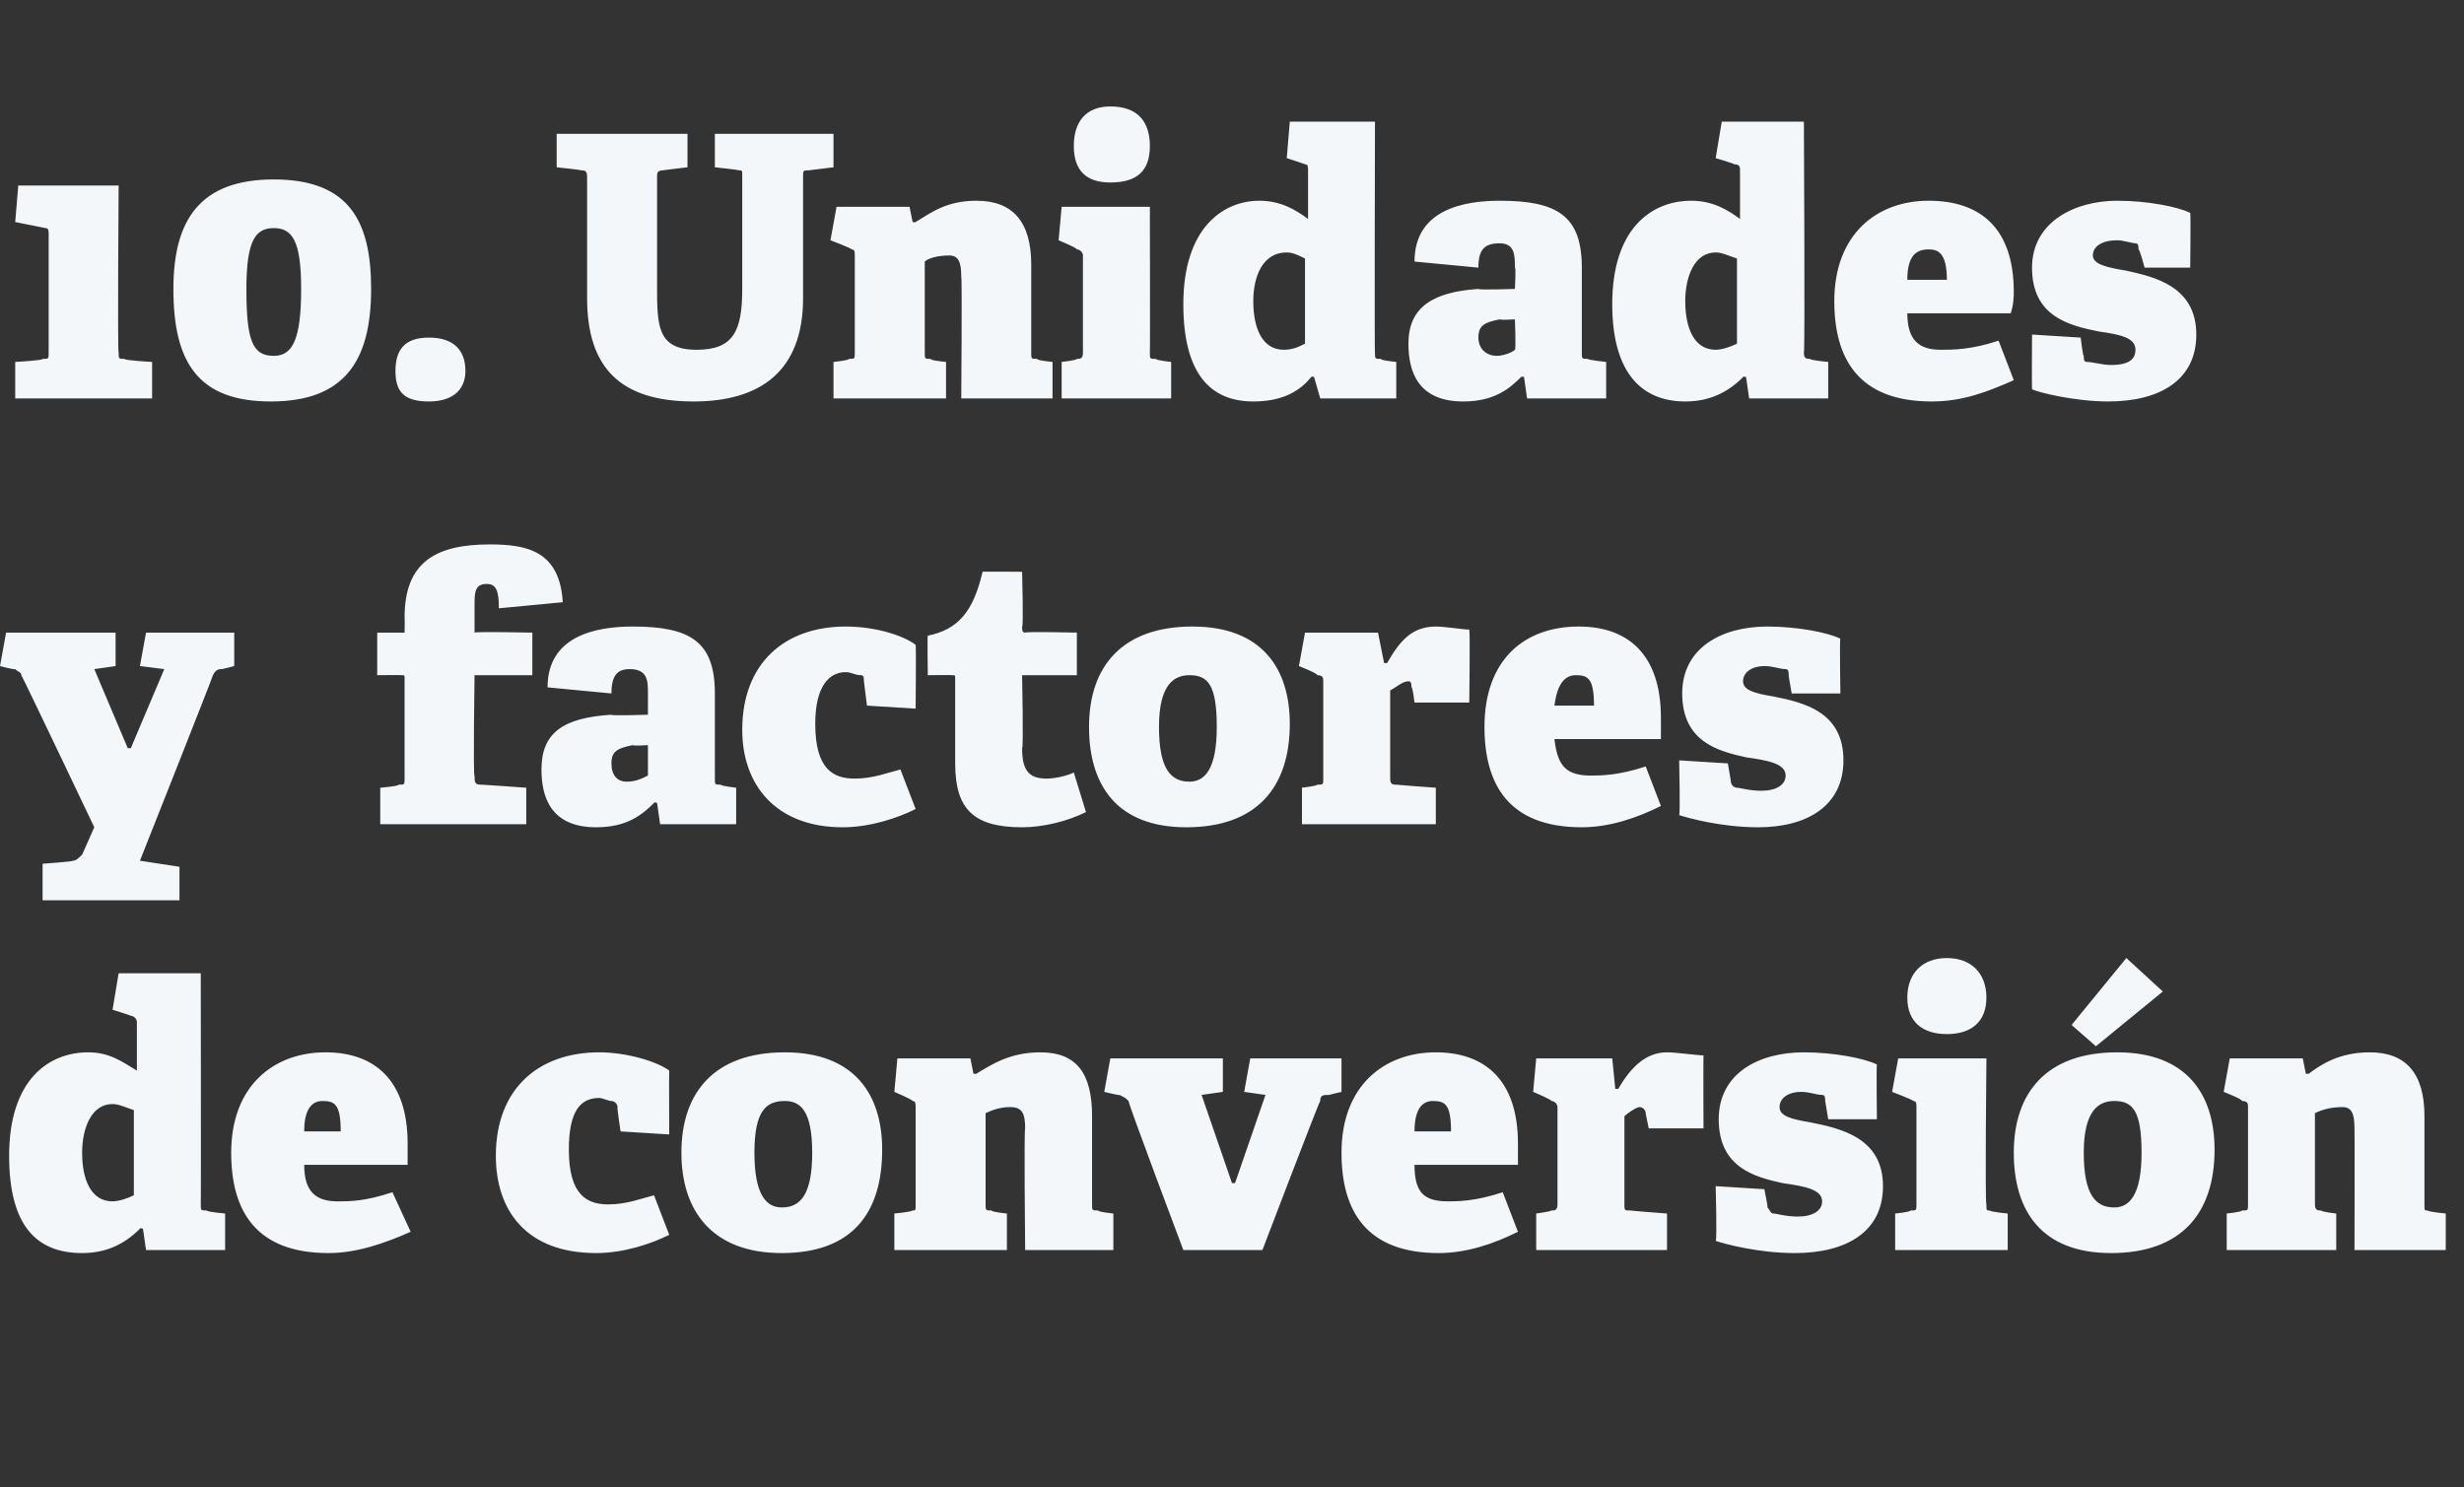
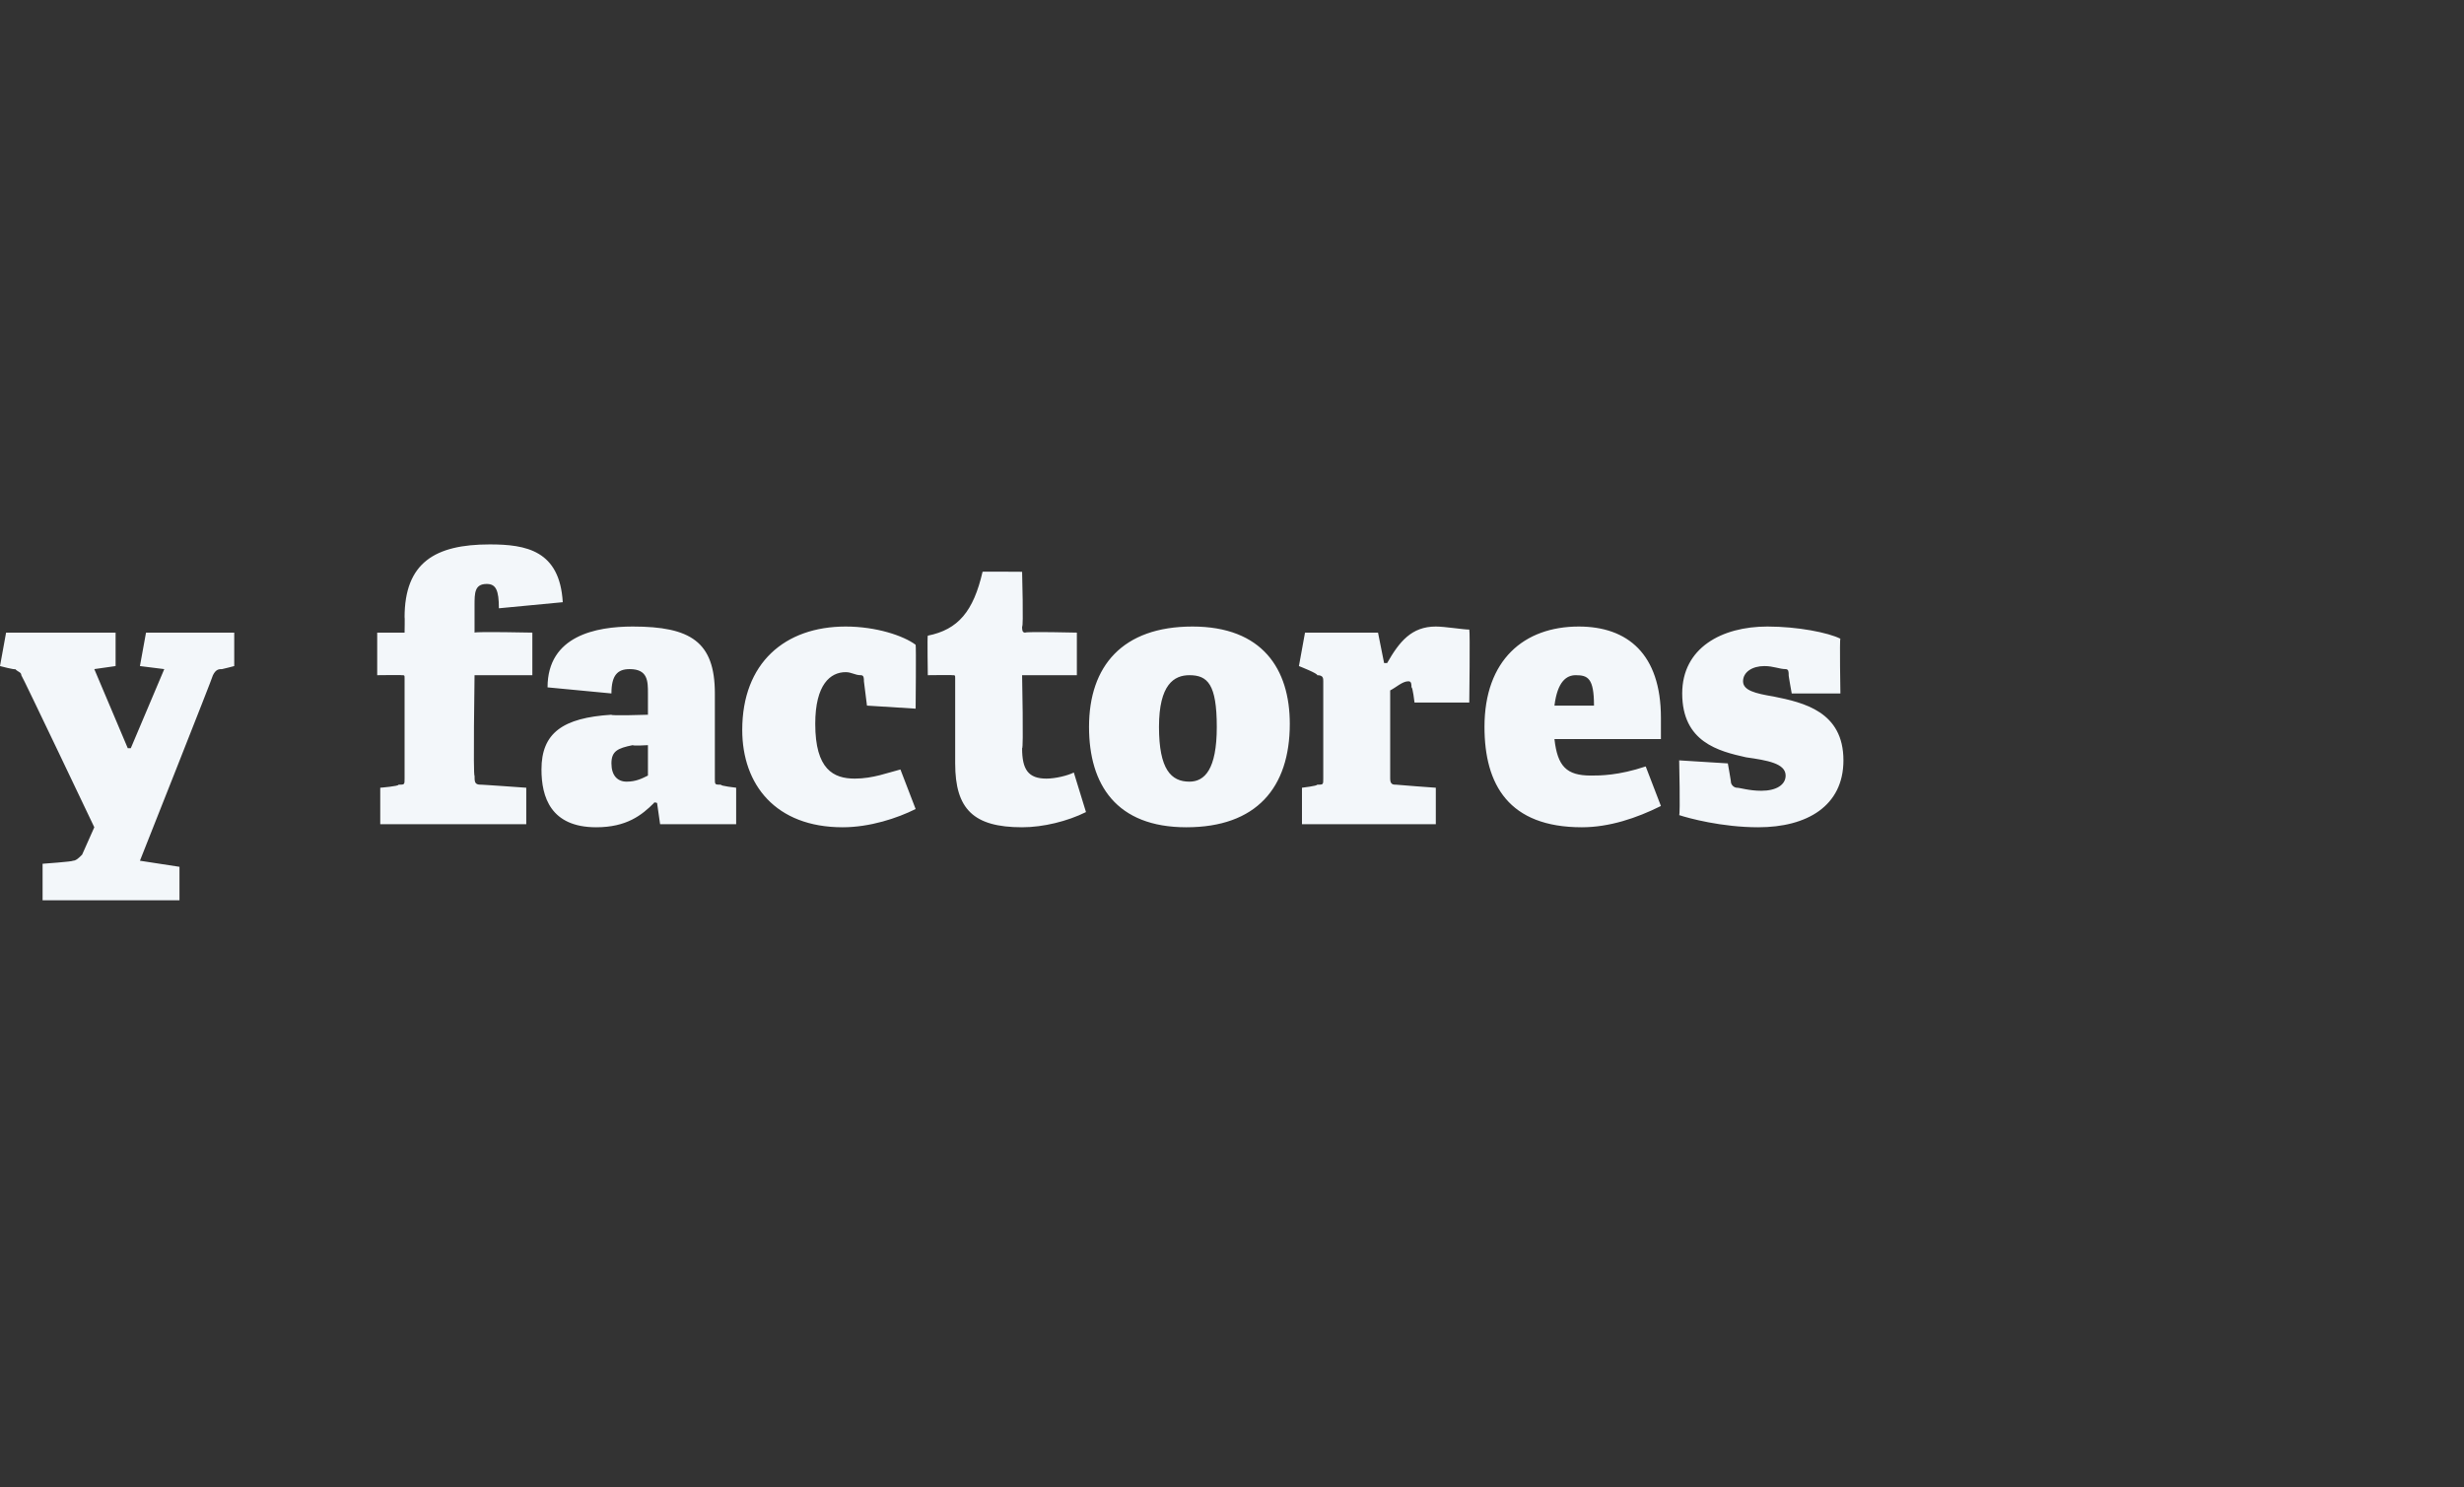
<svg xmlns="http://www.w3.org/2000/svg" version="1.1" width="81px" height="48.9px" viewBox="0 -4 81 48.9" style="top:-4px">
  <rect x="0" y="-4" width="81" height="48.9" fill="#333333" stroke="none" />
  <desc>10. Unidades y factores de conversi n</desc>
  <defs />
  <g id="Polygon29677">
-     <path d="M 4.6 36.4 C 4.1 36.9 3.5 37.2 2.7 37.2 C 1.2 37.2 0.3 36.3 0.3 34 C 0.3 31.5 1.6 30.6 2.9 30.6 C 3.6 30.6 4 30.9 4.5 31.2 C 4.5 31.2 4.5 29.6 4.5 29.6 C 4.5 29.5 4.4 29.4 4.3 29.4 C 4.32 29.39 3.7 29.2 3.7 29.2 L 3.9 28 L 6.6 28 C 6.6 28 6.61 35.62 6.6 35.6 C 6.6 35.8 6.6 35.8 6.8 35.8 C 6.8 35.85 7.4 35.9 7.4 35.9 L 7.4 37.1 L 4.8 37.1 L 4.7 36.4 C 4.7 36.4 4.56 36.36 4.6 36.4 Z M 3.7 32.3 C 3 32.3 2.7 33.1 2.7 33.9 C 2.7 34.8 3 35.5 3.7 35.5 C 3.9 35.5 4.2 35.4 4.4 35.3 C 4.4 35.3 4.4 32.5 4.4 32.5 C 4.1 32.4 3.9 32.3 3.7 32.3 Z M 10.8 37.2 C 8.4 37.2 7.6 35.8 7.6 33.9 C 7.6 31.7 9 30.6 10.7 30.6 C 12.3 30.6 13.4 31.5 13.4 33.6 C 13.4 33.7 13.4 34 13.4 34.3 C 13.4 34.3 10 34.3 10 34.3 C 10 35.2 10.4 35.5 11.1 35.5 C 11.5 35.5 12 35.5 12.9 35.2 C 12.9 35.2 13.5 36.5 13.5 36.5 C 12.6 36.9 11.7 37.2 10.8 37.2 Z M 10.6 32.2 C 10.3 32.2 10 32.4 10 33.2 C 10 33.2 11.2 33.2 11.2 33.2 C 11.2 32.3 11 32.2 10.6 32.2 Z M 19.6 37.2 C 17.3 37.2 16.3 35.8 16.3 34 C 16.3 31.8 17.7 30.6 19.7 30.6 C 20.6 30.6 21.6 30.9 22 31.2 C 21.99 31.22 22 33.3 22 33.3 L 20.4 33.2 C 20.4 33.2 20.28 32.42 20.3 32.4 C 20.3 32.3 20.2 32.2 20.1 32.2 C 20 32.2 19.8 32.1 19.7 32.1 C 19.1 32.1 18.7 32.5 18.7 33.8 C 18.7 35.3 19.3 35.6 20 35.6 C 20.6 35.6 21.1 35.4 21.5 35.3 C 21.5 35.3 22 36.6 22 36.6 C 21.4 36.9 20.5 37.2 19.6 37.2 Z M 22.4 33.9 C 22.4 31.9 23.5 30.6 25.8 30.6 C 28.1 30.6 29 32 29 33.8 C 29 35.9 28 37.2 25.7 37.2 C 23.4 37.2 22.4 35.8 22.4 33.9 Z M 26.7 33.9 C 26.7 32.5 26.3 32.2 25.8 32.2 C 25.2 32.2 24.8 32.5 24.8 33.9 C 24.8 35.3 25.2 35.7 25.7 35.7 C 26.3 35.7 26.7 35.3 26.7 33.9 Z M 32.6 35.8 C 32.58 35.85 33.1 35.9 33.1 35.9 L 33.1 37.1 L 29.4 37.1 L 29.4 35.9 C 29.4 35.9 29.95 35.85 30 35.8 C 30.1 35.8 30.1 35.8 30.1 35.6 C 30.1 35.6 30.1 32.4 30.1 32.4 C 30.1 32.3 30.1 32.2 30 32.2 C 29.99 32.15 29.4 31.9 29.4 31.9 L 29.5 30.8 L 31.9 30.8 L 32 31.3 C 32 31.3 32.12 31.32 32.1 31.3 C 32.6 31 33.2 30.6 34.2 30.6 C 35.4 30.6 35.9 31.3 35.9 32.7 C 35.9 32.7 35.9 35.6 35.9 35.6 C 35.9 35.8 35.9 35.8 36.1 35.8 C 36.09 35.85 36.6 35.9 36.6 35.9 L 36.6 37.1 L 33.7 37.1 C 33.7 37.1 33.66 33.12 33.7 33.1 C 33.7 32.6 33.6 32.4 33.2 32.4 C 32.9 32.4 32.6 32.5 32.4 32.6 C 32.4 32.6 32.4 35.6 32.4 35.6 C 32.4 35.8 32.4 35.8 32.6 35.8 Z M 36.8 32 C 36.82 32.03 36.3 31.9 36.3 31.9 L 36.5 30.8 L 40.2 30.8 L 40.2 31.9 L 39.5 32 L 40.5 34.9 L 40.6 34.9 L 41.6 32 L 40.9 31.9 L 41.1 30.8 L 44.1 30.8 L 44.1 31.9 C 44.1 31.9 43.67 32 43.7 32 C 43.5 32 43.4 32 43.4 32.2 C 43.37 32.2 41.5 37.1 41.5 37.1 L 38.9 37.1 C 38.9 37.1 37.07 32.24 37.1 32.2 C 37 32.1 37 32.1 36.8 32 Z M 47.3 37.2 C 44.9 37.2 44.1 35.8 44.1 33.9 C 44.1 31.7 45.5 30.6 47.2 30.6 C 48.8 30.6 49.9 31.5 49.9 33.6 C 49.9 33.7 49.9 34 49.9 34.3 C 49.9 34.3 46.5 34.3 46.5 34.3 C 46.5 35.2 46.8 35.5 47.6 35.5 C 47.9 35.5 48.5 35.5 49.4 35.2 C 49.4 35.2 49.9 36.5 49.9 36.5 C 49.1 36.9 48.2 37.2 47.3 37.2 Z M 47.1 32.2 C 46.8 32.2 46.5 32.4 46.5 33.2 C 46.5 33.2 47.7 33.2 47.7 33.2 C 47.7 32.3 47.5 32.2 47.1 32.2 Z M 51 35.8 C 51.1 35.8 51.2 35.8 51.2 35.6 C 51.2 35.6 51.2 32.4 51.2 32.4 C 51.2 32.3 51.1 32.2 51 32.2 C 51 32.15 50.4 31.9 50.4 31.9 L 50.5 30.8 L 53 30.8 L 53.1 31.8 C 53.1 31.8 53.22 31.8 53.2 31.8 C 53.6 31.1 54.1 30.6 54.8 30.6 C 55.1 30.6 55.8 30.7 56 30.7 C 55.99 30.75 56 33.1 56 33.1 L 54.2 33.1 C 54.2 33.1 54.09 32.58 54.1 32.6 C 54.1 32.5 54 32.4 53.9 32.4 C 53.8 32.4 53.5 32.6 53.4 32.7 C 53.4 32.7 53.4 35.6 53.4 35.6 C 53.4 35.8 53.4 35.8 53.6 35.8 C 53.6 35.81 54.8 35.9 54.8 35.9 L 54.8 37.1 L 50.5 37.1 L 50.5 35.9 C 50.5 35.9 50.96 35.84 51 35.8 Z M 59.9 32 C 59.7 32 59.5 31.9 59.2 31.9 C 58.8 31.9 58.5 32.1 58.5 32.4 C 58.5 32.7 58.9 32.8 59.5 32.9 C 60.5 33.1 61.9 33.4 61.9 35 C 61.9 36.5 60.7 37.2 59 37.2 C 57.8 37.2 56.7 36.9 56.4 36.8 C 56.45 36.76 56.4 35 56.4 35 L 58 35.1 C 58 35.1 58.13 35.72 58.1 35.7 C 58.2 35.8 58.2 35.9 58.3 35.9 C 58.4 35.9 58.7 36 59.1 36 C 59.6 36 59.9 35.8 59.9 35.5 C 59.9 35.1 59.3 35 58.6 34.9 C 57.7 34.7 56.5 34.4 56.5 32.8 C 56.5 31.3 57.8 30.6 59.3 30.6 C 60.3 30.6 61.3 30.8 61.7 31 C 61.68 31 61.7 32.8 61.7 32.8 L 60.1 32.8 C 60.1 32.8 60 32.19 60 32.2 C 60 32.1 60 32 59.9 32 Z M 64 30 C 63.2 30 62.7 29.6 62.7 28.8 C 62.7 28 63.2 27.5 64 27.5 C 64.8 27.5 65.3 28 65.3 28.8 C 65.3 29.6 64.8 30 64 30 Z M 62.8 35.8 C 63 35.8 63 35.8 63 35.6 C 63 35.6 63 32.4 63 32.4 C 63 32.3 63 32.2 62.9 32.2 C 62.86 32.15 62.2 31.9 62.2 31.9 L 62.4 30.8 L 65.3 30.8 C 65.3 30.8 65.25 35.61 65.3 35.6 C 65.3 35.8 65.3 35.8 65.4 35.8 C 65.45 35.85 66 35.9 66 35.9 L 66 37.1 L 62.3 37.1 L 62.3 35.9 C 62.3 35.9 62.82 35.85 62.8 35.8 Z M 66.2 33.9 C 66.2 31.9 67.3 30.6 69.6 30.6 C 71.9 30.6 72.8 32 72.8 33.8 C 72.8 35.9 71.7 37.2 69.4 37.2 C 67.1 37.2 66.2 35.8 66.2 33.9 Z M 70.4 33.9 C 70.4 32.5 70.1 32.2 69.5 32.2 C 69 32.2 68.5 32.5 68.5 33.9 C 68.5 35.3 68.9 35.7 69.5 35.7 C 70 35.7 70.4 35.3 70.4 33.9 Z M 69.9 27.5 L 71.1 28.6 L 68.9 30.4 L 68.1 29.7 L 69.9 27.5 Z M 76.3 35.8 C 76.33 35.85 76.8 35.9 76.8 35.9 L 76.8 37.1 L 73.2 37.1 L 73.2 35.9 C 73.2 35.9 73.7 35.85 73.7 35.8 C 73.9 35.8 73.9 35.8 73.9 35.6 C 73.9 35.6 73.9 32.4 73.9 32.4 C 73.9 32.3 73.9 32.2 73.7 32.2 C 73.74 32.15 73.1 31.9 73.1 31.9 L 73.3 30.8 L 75.7 30.8 L 75.8 31.3 C 75.8 31.3 75.87 31.32 75.9 31.3 C 76.3 31 76.9 30.6 77.9 30.6 C 79.1 30.6 79.7 31.3 79.7 32.7 C 79.7 32.7 79.7 35.6 79.7 35.6 C 79.7 35.8 79.7 35.8 79.8 35.8 C 79.85 35.85 80.4 35.9 80.4 35.9 L 80.4 37.1 L 77.4 37.1 C 77.4 37.1 77.41 33.12 77.4 33.1 C 77.4 32.6 77.3 32.4 77 32.4 C 76.6 32.4 76.3 32.5 76.1 32.6 C 76.1 32.6 76.1 35.6 76.1 35.6 C 76.1 35.8 76.2 35.8 76.3 35.8 Z " stroke="none" fill="#f3f7fa" />
-   </g>
+     </g>
  <g id="Polygon29676">
    <path d="M 2.4 24.3 C 2.5 24.3 2.6 24.2 2.7 24.1 C 2.71 24.07 3.1 23.2 3.1 23.2 C 3.1 23.2 0.74 18.24 0.7 18.2 C 0.7 18.1 0.6 18.1 0.5 18 C 0.49 18.03 0 17.9 0 17.9 L 0.2 16.8 L 3.8 16.8 L 3.8 17.9 L 3.1 18 L 4.2 20.6 L 4.3 20.6 L 5.4 18 L 4.6 17.9 L 4.8 16.8 L 7.7 16.8 L 7.7 17.9 C 7.7 17.9 7.32 18 7.3 18 C 7.2 18 7.1 18 7 18.2 C 7.02 18.2 4.6 24.3 4.6 24.3 L 5.9 24.5 L 5.9 25.6 L 1.4 25.6 L 1.4 24.4 C 1.4 24.4 2.39 24.33 2.4 24.3 Z M 13.1 21.8 C 13.3 21.8 13.3 21.8 13.3 21.6 C 13.3 21.6 13.3 18.3 13.3 18.3 C 13.3 18.2 13.3 18.2 13.2 18.2 C 13.21 18.19 12.4 18.2 12.4 18.2 L 12.4 16.8 L 13.3 16.8 C 13.3 16.8 13.31 16.26 13.3 16.3 C 13.3 14.5 14.3 13.9 16.1 13.9 C 17.3 13.9 18.4 14.1 18.5 15.8 C 18.5 15.8 16.4 16 16.4 16 C 16.4 15.4 16.3 15.2 16 15.2 C 15.6 15.2 15.6 15.5 15.6 15.9 C 15.6 15.9 15.6 16.6 15.6 16.6 C 15.6 16.7 15.6 16.8 15.6 16.8 C 15.65 16.76 17.5 16.8 17.5 16.8 L 17.5 18.2 L 15.6 18.2 C 15.6 18.2 15.55 21.55 15.6 21.5 C 15.6 21.7 15.6 21.8 15.8 21.8 C 15.77 21.79 17.3 21.9 17.3 21.9 L 17.3 23.1 L 12.5 23.1 L 12.5 21.9 C 12.5 21.9 13.12 21.85 13.1 21.8 Z M 21.5 22.4 C 21.1 22.8 20.6 23.2 19.6 23.2 C 18.1 23.2 17.8 22.2 17.8 21.3 C 17.8 20.1 18.5 19.6 20.1 19.5 C 20.06 19.54 21.3 19.5 21.3 19.5 C 21.3 19.5 21.3 18.78 21.3 18.8 C 21.3 18.4 21.3 18 20.7 18 C 20.3 18 20.1 18.2 20.1 18.8 C 20.1 18.8 18 18.6 18 18.6 C 18 16.9 19.6 16.6 20.8 16.6 C 22.7 16.6 23.5 17.1 23.5 18.8 C 23.5 18.8 23.5 21.6 23.5 21.6 C 23.5 21.8 23.5 21.8 23.7 21.8 C 23.67 21.84 24.2 21.9 24.2 21.9 L 24.2 23.1 L 21.7 23.1 L 21.6 22.4 C 21.6 22.4 21.49 22.36 21.5 22.4 Z M 20.1 21.1 C 20.1 21.5 20.3 21.7 20.6 21.7 C 20.9 21.7 21.1 21.6 21.3 21.5 C 21.3 21.5 21.3 20.5 21.3 20.5 C 21.3 20.5 20.81 20.53 20.8 20.5 C 20.3 20.6 20.1 20.7 20.1 21.1 Z M 27.7 23.2 C 25.5 23.2 24.4 21.8 24.4 20 C 24.4 17.8 25.8 16.6 27.8 16.6 C 28.8 16.6 29.7 16.9 30.1 17.2 C 30.12 17.22 30.1 19.3 30.1 19.3 L 28.5 19.2 C 28.5 19.2 28.4 18.42 28.4 18.4 C 28.4 18.3 28.4 18.2 28.3 18.2 C 28.1 18.2 28 18.1 27.8 18.1 C 27.3 18.1 26.8 18.5 26.8 19.8 C 26.8 21.3 27.4 21.6 28.1 21.6 C 28.7 21.6 29.2 21.4 29.6 21.3 C 29.6 21.3 30.1 22.6 30.1 22.6 C 29.5 22.9 28.6 23.2 27.7 23.2 Z M 33.6 23.2 C 32 23.2 31.4 22.6 31.4 21.1 C 31.4 21.1 31.4 18.3 31.4 18.3 C 31.4 18.2 31.4 18.2 31.3 18.2 C 31.31 18.19 30.5 18.2 30.5 18.2 C 30.5 18.2 30.48 16.9 30.5 16.9 C 31.5 16.7 32 16.1 32.3 14.8 C 32.26 14.79 33.6 14.8 33.6 14.8 C 33.6 14.8 33.65 16.64 33.6 16.6 C 33.6 16.7 33.6 16.8 33.7 16.8 C 33.74 16.76 35.4 16.8 35.4 16.8 L 35.4 18.2 L 33.6 18.2 C 33.6 18.2 33.65 20.65 33.6 20.6 C 33.6 21.3 33.8 21.6 34.4 21.6 C 34.7 21.6 35.1 21.5 35.3 21.4 C 35.3 21.4 35.7 22.7 35.7 22.7 C 35.1 23 34.3 23.2 33.6 23.2 Z M 35.8 19.9 C 35.8 17.9 36.9 16.6 39.2 16.6 C 41.5 16.6 42.4 18 42.4 19.8 C 42.4 21.9 41.3 23.2 39 23.2 C 36.7 23.2 35.8 21.8 35.8 19.9 Z M 40 19.9 C 40 18.5 39.7 18.2 39.1 18.2 C 38.6 18.2 38.1 18.5 38.1 19.9 C 38.1 21.3 38.5 21.7 39.1 21.7 C 39.6 21.7 40 21.3 40 19.9 Z M 43.3 21.8 C 43.5 21.8 43.5 21.8 43.5 21.6 C 43.5 21.6 43.5 18.4 43.5 18.4 C 43.5 18.3 43.5 18.2 43.3 18.2 C 43.34 18.15 42.7 17.9 42.7 17.9 L 42.9 16.8 L 45.3 16.8 L 45.5 17.8 C 45.5 17.8 45.56 17.8 45.6 17.8 C 46 17.1 46.4 16.6 47.2 16.6 C 47.5 16.6 48.1 16.7 48.3 16.7 C 48.33 16.75 48.3 19.1 48.3 19.1 L 46.5 19.1 C 46.5 19.1 46.44 18.58 46.4 18.6 C 46.4 18.5 46.4 18.4 46.3 18.4 C 46.1 18.4 45.9 18.6 45.7 18.7 C 45.7 18.7 45.7 21.6 45.7 21.6 C 45.7 21.8 45.8 21.8 45.9 21.8 C 45.95 21.81 47.2 21.9 47.2 21.9 L 47.2 23.1 L 42.8 23.1 L 42.8 21.9 C 42.8 21.9 43.31 21.84 43.3 21.8 Z M 52 23.2 C 49.6 23.2 48.8 21.8 48.8 19.9 C 48.8 17.7 50.1 16.6 51.9 16.6 C 53.5 16.6 54.6 17.5 54.6 19.6 C 54.6 19.7 54.6 20 54.6 20.3 C 54.6 20.3 51.1 20.3 51.1 20.3 C 51.2 21.2 51.5 21.5 52.3 21.5 C 52.6 21.5 53.2 21.5 54.1 21.2 C 54.1 21.2 54.6 22.5 54.6 22.5 C 53.8 22.9 52.9 23.2 52 23.2 Z M 51.8 18.2 C 51.5 18.2 51.2 18.4 51.1 19.2 C 51.1 19.2 52.4 19.2 52.4 19.2 C 52.4 18.3 52.2 18.2 51.8 18.2 Z M 58.7 18 C 58.5 18 58.3 17.9 58 17.9 C 57.6 17.9 57.3 18.1 57.3 18.4 C 57.3 18.7 57.7 18.8 58.3 18.9 C 59.3 19.1 60.6 19.4 60.6 21 C 60.6 22.5 59.4 23.2 57.8 23.2 C 56.6 23.2 55.5 22.9 55.2 22.8 C 55.24 22.76 55.2 21 55.2 21 L 56.8 21.1 C 56.8 21.1 56.91 21.72 56.9 21.7 C 56.9 21.8 57 21.9 57.1 21.9 C 57.2 21.9 57.5 22 57.9 22 C 58.4 22 58.7 21.8 58.7 21.5 C 58.7 21.1 58.1 21 57.4 20.9 C 56.5 20.7 55.3 20.4 55.3 18.8 C 55.3 17.3 56.6 16.6 58.1 16.6 C 59.1 16.6 60.1 16.8 60.5 17 C 60.47 17 60.5 18.8 60.5 18.8 L 58.9 18.8 C 58.9 18.8 58.79 18.19 58.8 18.2 C 58.8 18.1 58.8 18 58.7 18 Z " stroke="none" fill="#f3f7fa" />
  </g>
  <g id="Polygon29675">
-     <path d="M 1.4 7.8 C 1.6 7.8 1.6 7.8 1.6 7.6 C 1.6 7.6 1.6 3.7 1.6 3.7 C 1.6 3.6 1.6 3.5 1.5 3.5 C 1.46 3.49 0.5 3.3 0.5 3.3 L 0.6 2.1 L 3.9 2.1 C 3.9 2.1 3.86 7.61 3.9 7.6 C 3.9 7.8 3.9 7.8 4.1 7.8 C 4.06 7.85 5 7.9 5 7.9 L 5 9.1 L 0.5 9.1 L 0.5 7.9 C 0.5 7.9 1.43 7.85 1.4 7.8 Z M 5.7 5.5 C 5.7 3.2 6.6 1.9 9 1.9 C 11.5 1.9 12.2 3.3 12.2 5.5 C 12.2 7.9 11.3 9.2 8.9 9.2 C 6.5 9.2 5.7 7.9 5.7 5.5 Z M 9.9 5.5 C 9.9 3.9 9.6 3.5 9 3.5 C 8.4 3.5 8.1 3.9 8.1 5.5 C 8.1 7.2 8.3 7.7 9 7.7 C 9.6 7.7 9.9 7.2 9.9 5.5 Z M 14.1 9.2 C 13.3 9.2 13 8.9 13 8.2 C 13 7.5 13.3 7.1 14.1 7.1 C 14.9 7.1 15.3 7.5 15.3 8.2 C 15.3 8.8 14.9 9.2 14.1 9.2 Z M 24.3 1.6 C 24.25 1.58 23.5 1.5 23.5 1.5 L 23.5 0.4 L 27.4 0.4 L 27.4 1.5 C 27.4 1.5 26.58 1.6 26.6 1.6 C 26.4 1.6 26.4 1.6 26.4 1.8 C 26.4 1.8 26.4 5.8 26.4 5.8 C 26.4 8.2 25 9.2 22.8 9.2 C 20.4 9.2 19.3 8.1 19.3 5.8 C 19.3 5.8 19.3 1.8 19.3 1.8 C 19.3 1.6 19.2 1.6 19.1 1.6 C 19.07 1.58 18.3 1.5 18.3 1.5 L 18.3 0.4 L 22.6 0.4 L 22.6 1.5 C 22.6 1.5 21.75 1.6 21.8 1.6 C 21.6 1.6 21.6 1.7 21.6 1.8 C 21.6 1.8 21.6 5.4 21.6 5.4 C 21.6 6.7 21.6 7.5 22.9 7.5 C 24.1 7.5 24.4 6.9 24.4 5.5 C 24.4 5.5 24.4 1.8 24.4 1.8 C 24.4 1.6 24.4 1.6 24.3 1.6 Z M 30.6 7.8 C 30.55 7.85 31.1 7.9 31.1 7.9 L 31.1 9.1 L 27.4 9.1 L 27.4 7.9 C 27.4 7.9 27.92 7.85 27.9 7.8 C 28.1 7.8 28.1 7.8 28.1 7.6 C 28.1 7.6 28.1 4.4 28.1 4.4 C 28.1 4.3 28.1 4.2 28 4.2 C 27.96 4.15 27.3 3.9 27.3 3.9 L 27.5 2.8 L 29.9 2.8 L 30 3.3 C 30 3.3 30.09 3.32 30.1 3.3 C 30.6 3 31.1 2.6 32.1 2.6 C 33.3 2.6 33.9 3.3 33.9 4.7 C 33.9 4.7 33.9 7.6 33.9 7.6 C 33.9 7.8 33.9 7.8 34.1 7.8 C 34.07 7.85 34.6 7.9 34.6 7.9 L 34.6 9.1 L 31.6 9.1 C 31.6 9.1 31.63 5.12 31.6 5.1 C 31.6 4.6 31.5 4.4 31.2 4.4 C 30.8 4.4 30.5 4.5 30.4 4.6 C 30.4 4.6 30.4 7.6 30.4 7.6 C 30.4 7.8 30.4 7.8 30.6 7.8 Z M 36.5 2 C 35.7 2 35.3 1.6 35.3 0.8 C 35.3 0 35.7 -0.5 36.5 -0.5 C 37.4 -0.5 37.8 0 37.8 0.8 C 37.8 1.6 37.4 2 36.5 2 Z M 35.4 7.8 C 35.5 7.8 35.6 7.8 35.6 7.6 C 35.6 7.6 35.6 4.4 35.6 4.4 C 35.6 4.3 35.5 4.2 35.4 4.2 C 35.41 4.15 34.8 3.9 34.8 3.9 L 34.9 2.8 L 37.8 2.8 C 37.8 2.8 37.81 7.61 37.8 7.6 C 37.8 7.8 37.8 7.8 38 7.8 C 38 7.85 38.5 7.9 38.5 7.9 L 38.5 9.1 L 34.9 9.1 L 34.9 7.9 C 34.9 7.9 35.38 7.85 35.4 7.8 Z M 43.1 8.4 C 42.7 8.9 42.1 9.2 41.2 9.2 C 39.8 9.2 38.9 8.3 38.9 6 C 38.9 3.5 40.2 2.6 41.4 2.6 C 42.1 2.6 42.6 2.9 43 3.2 C 43 3.2 43 1.6 43 1.6 C 43 1.5 43 1.4 42.9 1.4 C 42.89 1.39 42.3 1.2 42.3 1.2 L 42.4 0 L 45.2 0 C 45.2 0 45.18 7.62 45.2 7.6 C 45.2 7.8 45.2 7.8 45.4 7.8 C 45.37 7.85 45.9 7.9 45.9 7.9 L 45.9 9.1 L 43.4 9.1 L 43.2 8.4 C 43.2 8.4 43.13 8.36 43.1 8.4 Z M 42.3 4.3 C 41.5 4.3 41.2 5.1 41.2 5.9 C 41.2 6.8 41.5 7.5 42.2 7.5 C 42.5 7.5 42.7 7.4 42.9 7.3 C 42.9 7.3 42.9 4.5 42.9 4.5 C 42.7 4.4 42.5 4.3 42.3 4.3 Z M 50 8.4 C 49.6 8.8 49.1 9.2 48.1 9.2 C 46.6 9.2 46.3 8.2 46.3 7.3 C 46.3 6.1 47.1 5.6 48.6 5.5 C 48.6 5.54 49.8 5.5 49.8 5.5 C 49.8 5.5 49.84 4.78 49.8 4.8 C 49.8 4.4 49.8 4 49.3 4 C 48.8 4 48.6 4.2 48.6 4.8 C 48.6 4.8 46.5 4.6 46.5 4.6 C 46.5 2.9 48.1 2.6 49.3 2.6 C 51.2 2.6 52 3.1 52 4.8 C 52 4.8 52 7.6 52 7.6 C 52 7.8 52 7.8 52.2 7.8 C 52.21 7.84 52.8 7.9 52.8 7.9 L 52.8 9.1 L 50.2 9.1 L 50.1 8.4 C 50.1 8.4 50.03 8.36 50 8.4 Z M 48.6 7.1 C 48.6 7.5 48.9 7.7 49.2 7.7 C 49.4 7.7 49.7 7.6 49.8 7.5 C 49.84 7.5 49.8 6.5 49.8 6.5 C 49.8 6.5 49.34 6.53 49.3 6.5 C 48.8 6.6 48.6 6.7 48.6 7.1 Z M 57.3 8.4 C 56.8 8.9 56.2 9.2 55.4 9.2 C 54 9.2 53 8.3 53 6 C 53 3.5 54.3 2.6 55.6 2.6 C 56.3 2.6 56.8 2.9 57.2 3.2 C 57.2 3.2 57.2 1.6 57.2 1.6 C 57.2 1.5 57.2 1.4 57 1.4 C 57.05 1.39 56.4 1.2 56.4 1.2 L 56.6 0 L 59.3 0 C 59.3 0 59.34 7.62 59.3 7.6 C 59.3 7.8 59.4 7.8 59.5 7.8 C 59.53 7.85 60.1 7.9 60.1 7.9 L 60.1 9.1 L 57.5 9.1 L 57.4 8.4 C 57.4 8.4 57.29 8.36 57.3 8.4 Z M 56.4 4.3 C 55.7 4.3 55.4 5.1 55.4 5.9 C 55.4 6.8 55.7 7.5 56.4 7.5 C 56.6 7.5 56.9 7.4 57.1 7.3 C 57.1 7.3 57.1 4.5 57.1 4.5 C 56.8 4.4 56.6 4.3 56.4 4.3 Z M 63.5 9.2 C 61.1 9.2 60.3 7.8 60.3 5.9 C 60.3 3.7 61.7 2.6 63.4 2.6 C 65.1 2.6 66.2 3.5 66.2 5.6 C 66.2 5.7 66.2 6 66.1 6.3 C 66.1 6.3 62.7 6.3 62.7 6.3 C 62.7 7.2 63.1 7.5 63.8 7.5 C 64.2 7.5 64.8 7.5 65.7 7.2 C 65.7 7.2 66.2 8.5 66.2 8.5 C 65.3 8.9 64.5 9.2 63.5 9.2 Z M 63.4 4.2 C 63 4.2 62.7 4.4 62.7 5.2 C 62.7 5.2 64 5.2 64 5.2 C 64 4.3 63.7 4.2 63.4 4.2 Z M 70.2 4 C 70.1 4 69.8 3.9 69.6 3.9 C 69.1 3.9 68.8 4.1 68.8 4.4 C 68.8 4.7 69.3 4.8 69.9 4.9 C 70.8 5.1 72.2 5.4 72.2 7 C 72.2 8.5 71 9.2 69.3 9.2 C 68.2 9.2 67 8.9 66.8 8.8 C 66.79 8.76 66.8 7 66.8 7 L 68.4 7.1 C 68.4 7.1 68.47 7.72 68.5 7.7 C 68.5 7.8 68.5 7.9 68.6 7.9 C 68.8 7.9 69.1 8 69.4 8 C 70 8 70.2 7.8 70.2 7.5 C 70.2 7.1 69.7 7 69 6.9 C 68 6.7 66.8 6.4 66.8 4.8 C 66.8 3.3 68.2 2.6 69.6 2.6 C 70.6 2.6 71.6 2.8 72 3 C 72.02 3 72 4.8 72 4.8 L 70.5 4.8 C 70.5 4.8 70.34 4.19 70.3 4.2 C 70.3 4.1 70.3 4 70.2 4 Z " stroke="none" fill="#f3f7fa" />
-   </g>
+     </g>
</svg>